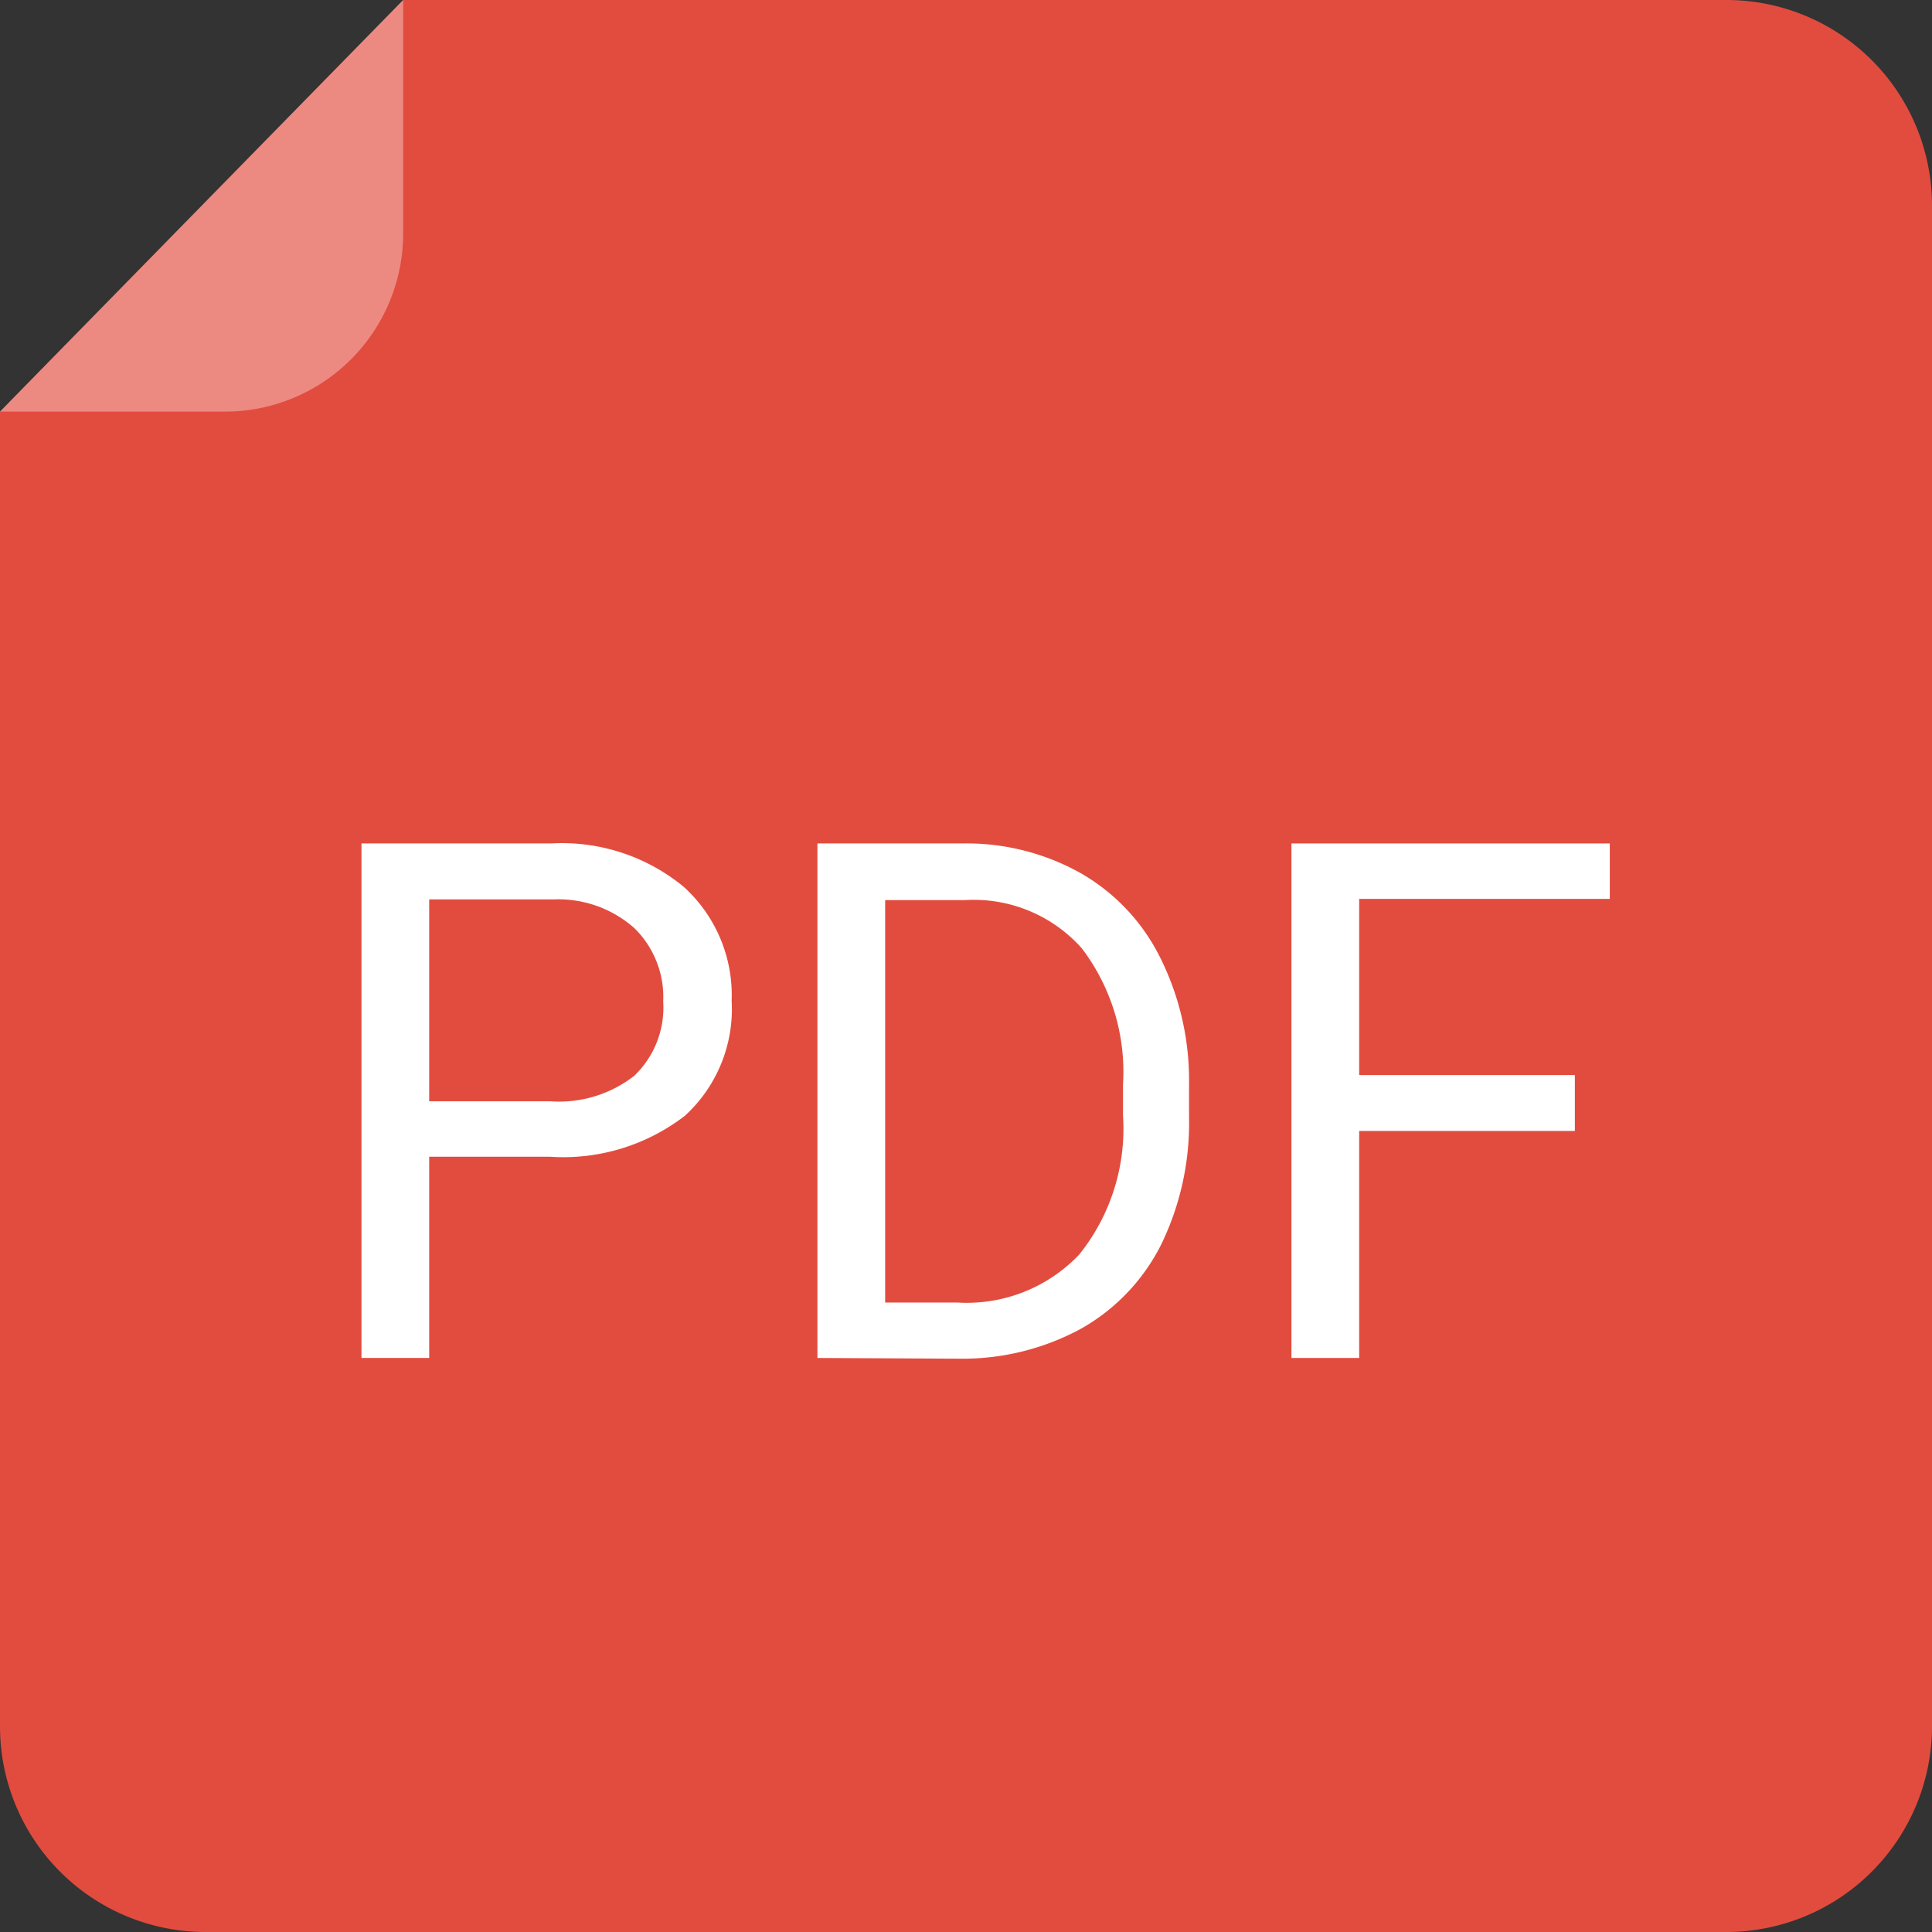
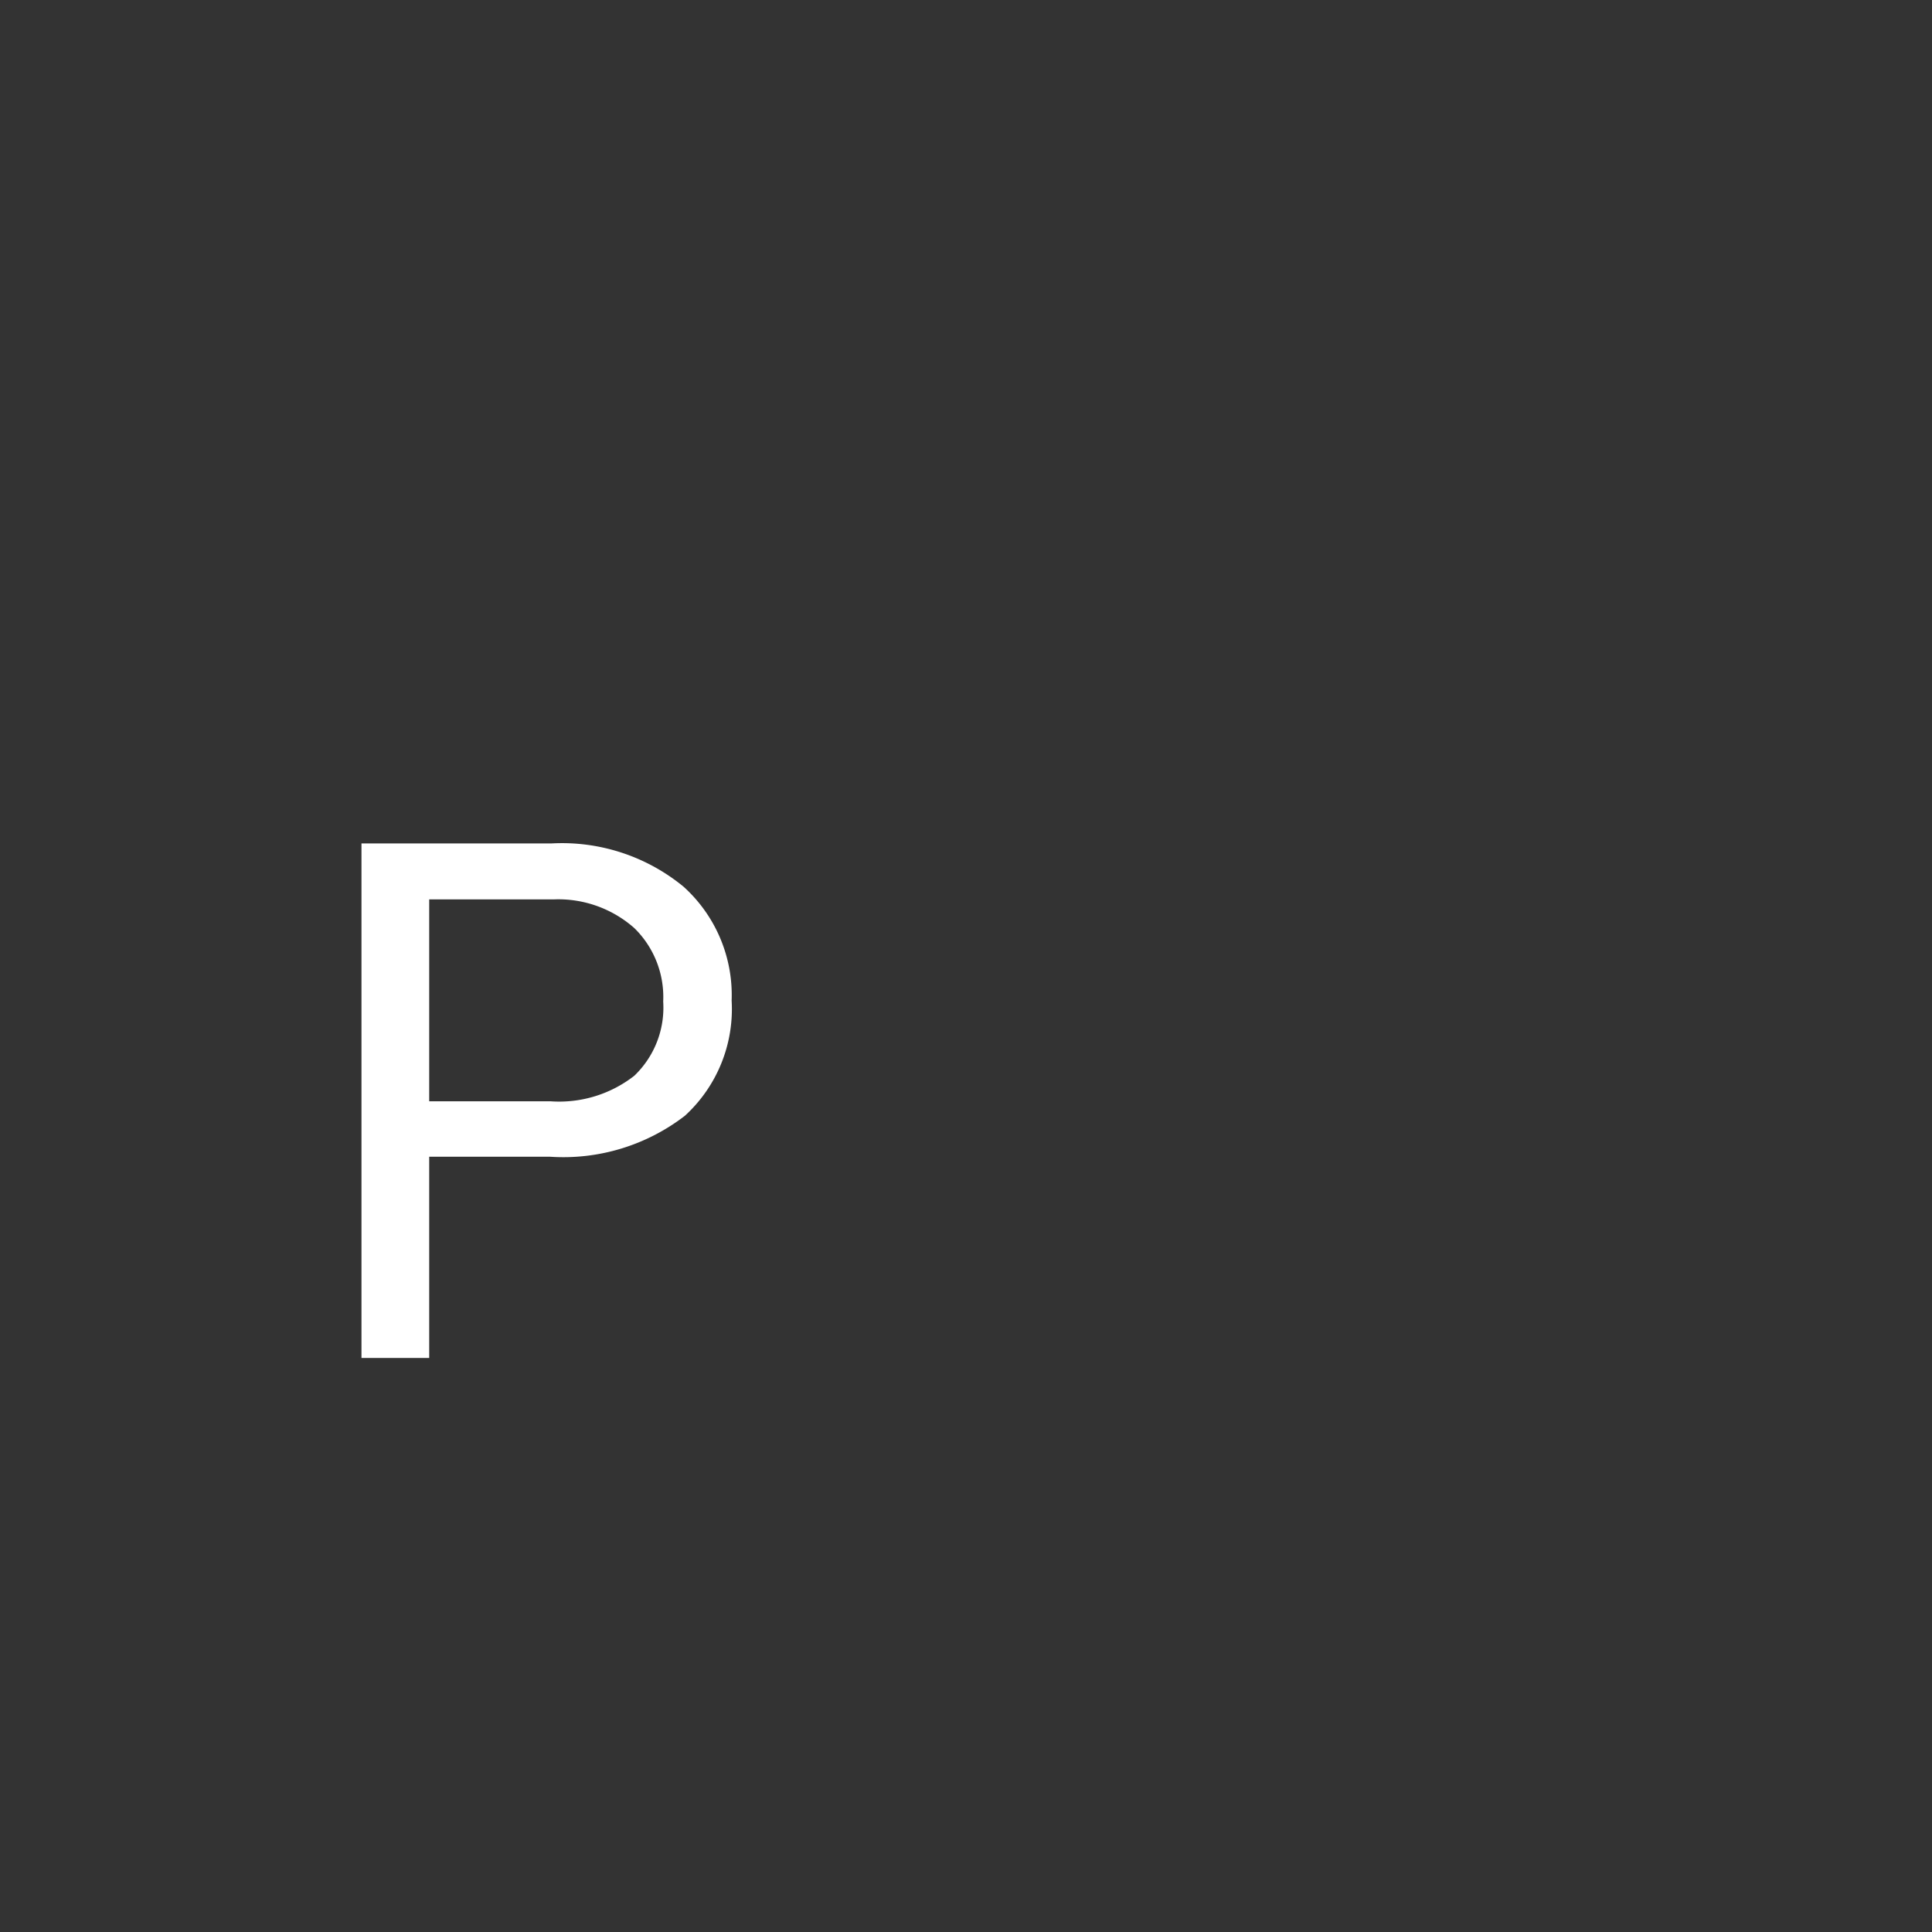
<svg xmlns="http://www.w3.org/2000/svg" viewBox="0 0 80.17 80.17">
  <rect x="0" y="0" width="80.17" height="80.17" fill="#333333" stroke="none" />
  <defs>
    <style>.cls-1{fill:#e24c3f;}.cls-2,.cls-3{fill:#fff;}.cls-3{opacity:0.35;}</style>
  </defs>
  <title>Ресурс 1</title>
  <g id="Слой_2" data-name="Слой 2">
    <g id="Слой_1-2" data-name="Слой 1">
-       <path class="cls-1" d="M71.66,80.17H8.5A8.53,8.53,0,0,1,0,71.66V17.08L16.73,0H71.66a8.53,8.53,0,0,1,8.51,8.5V71.66A8.54,8.54,0,0,1,71.66,80.17Z" />
      <path class="cls-2" d="M17.81,48v8.35H15V35h7.87a7.94,7.94,0,0,1,5.49,1.79,6.06,6.06,0,0,1,2,4.73,6,6,0,0,1-1.94,4.78A8.26,8.26,0,0,1,22.83,48Zm0-2.3h5.05a5.06,5.06,0,0,0,3.46-1.06,3.91,3.91,0,0,0,1.2-3.08,4,4,0,0,0-1.2-3.05A4.76,4.76,0,0,0,23,37.32H17.81Z" />
-       <path class="cls-2" d="M33.92,56.35V35h6a9.69,9.69,0,0,1,4.92,1.23,8.27,8.27,0,0,1,3.3,3.5A11.4,11.4,0,0,1,49.34,45v1.36a11.52,11.52,0,0,1-1.16,5.29,8.25,8.25,0,0,1-3.33,3.49,10.29,10.29,0,0,1-5,1.24Zm2.81-19V54.05h3a6.43,6.43,0,0,0,5.06-2,8.34,8.34,0,0,0,1.81-5.76V45a8.47,8.47,0,0,0-1.71-5.65,6,6,0,0,0-4.84-2Z" />
-       <path class="cls-2" d="M65.35,46.93H56.4v9.42H53.59V35H66.8v2.3H56.4v7.31h8.95Z" />
-       <path class="cls-3" d="M9.43,17.08H0L16.73,0V9.63A7.4,7.4,0,0,1,9.43,17.08Z" />
    </g>
  </g>
</svg>